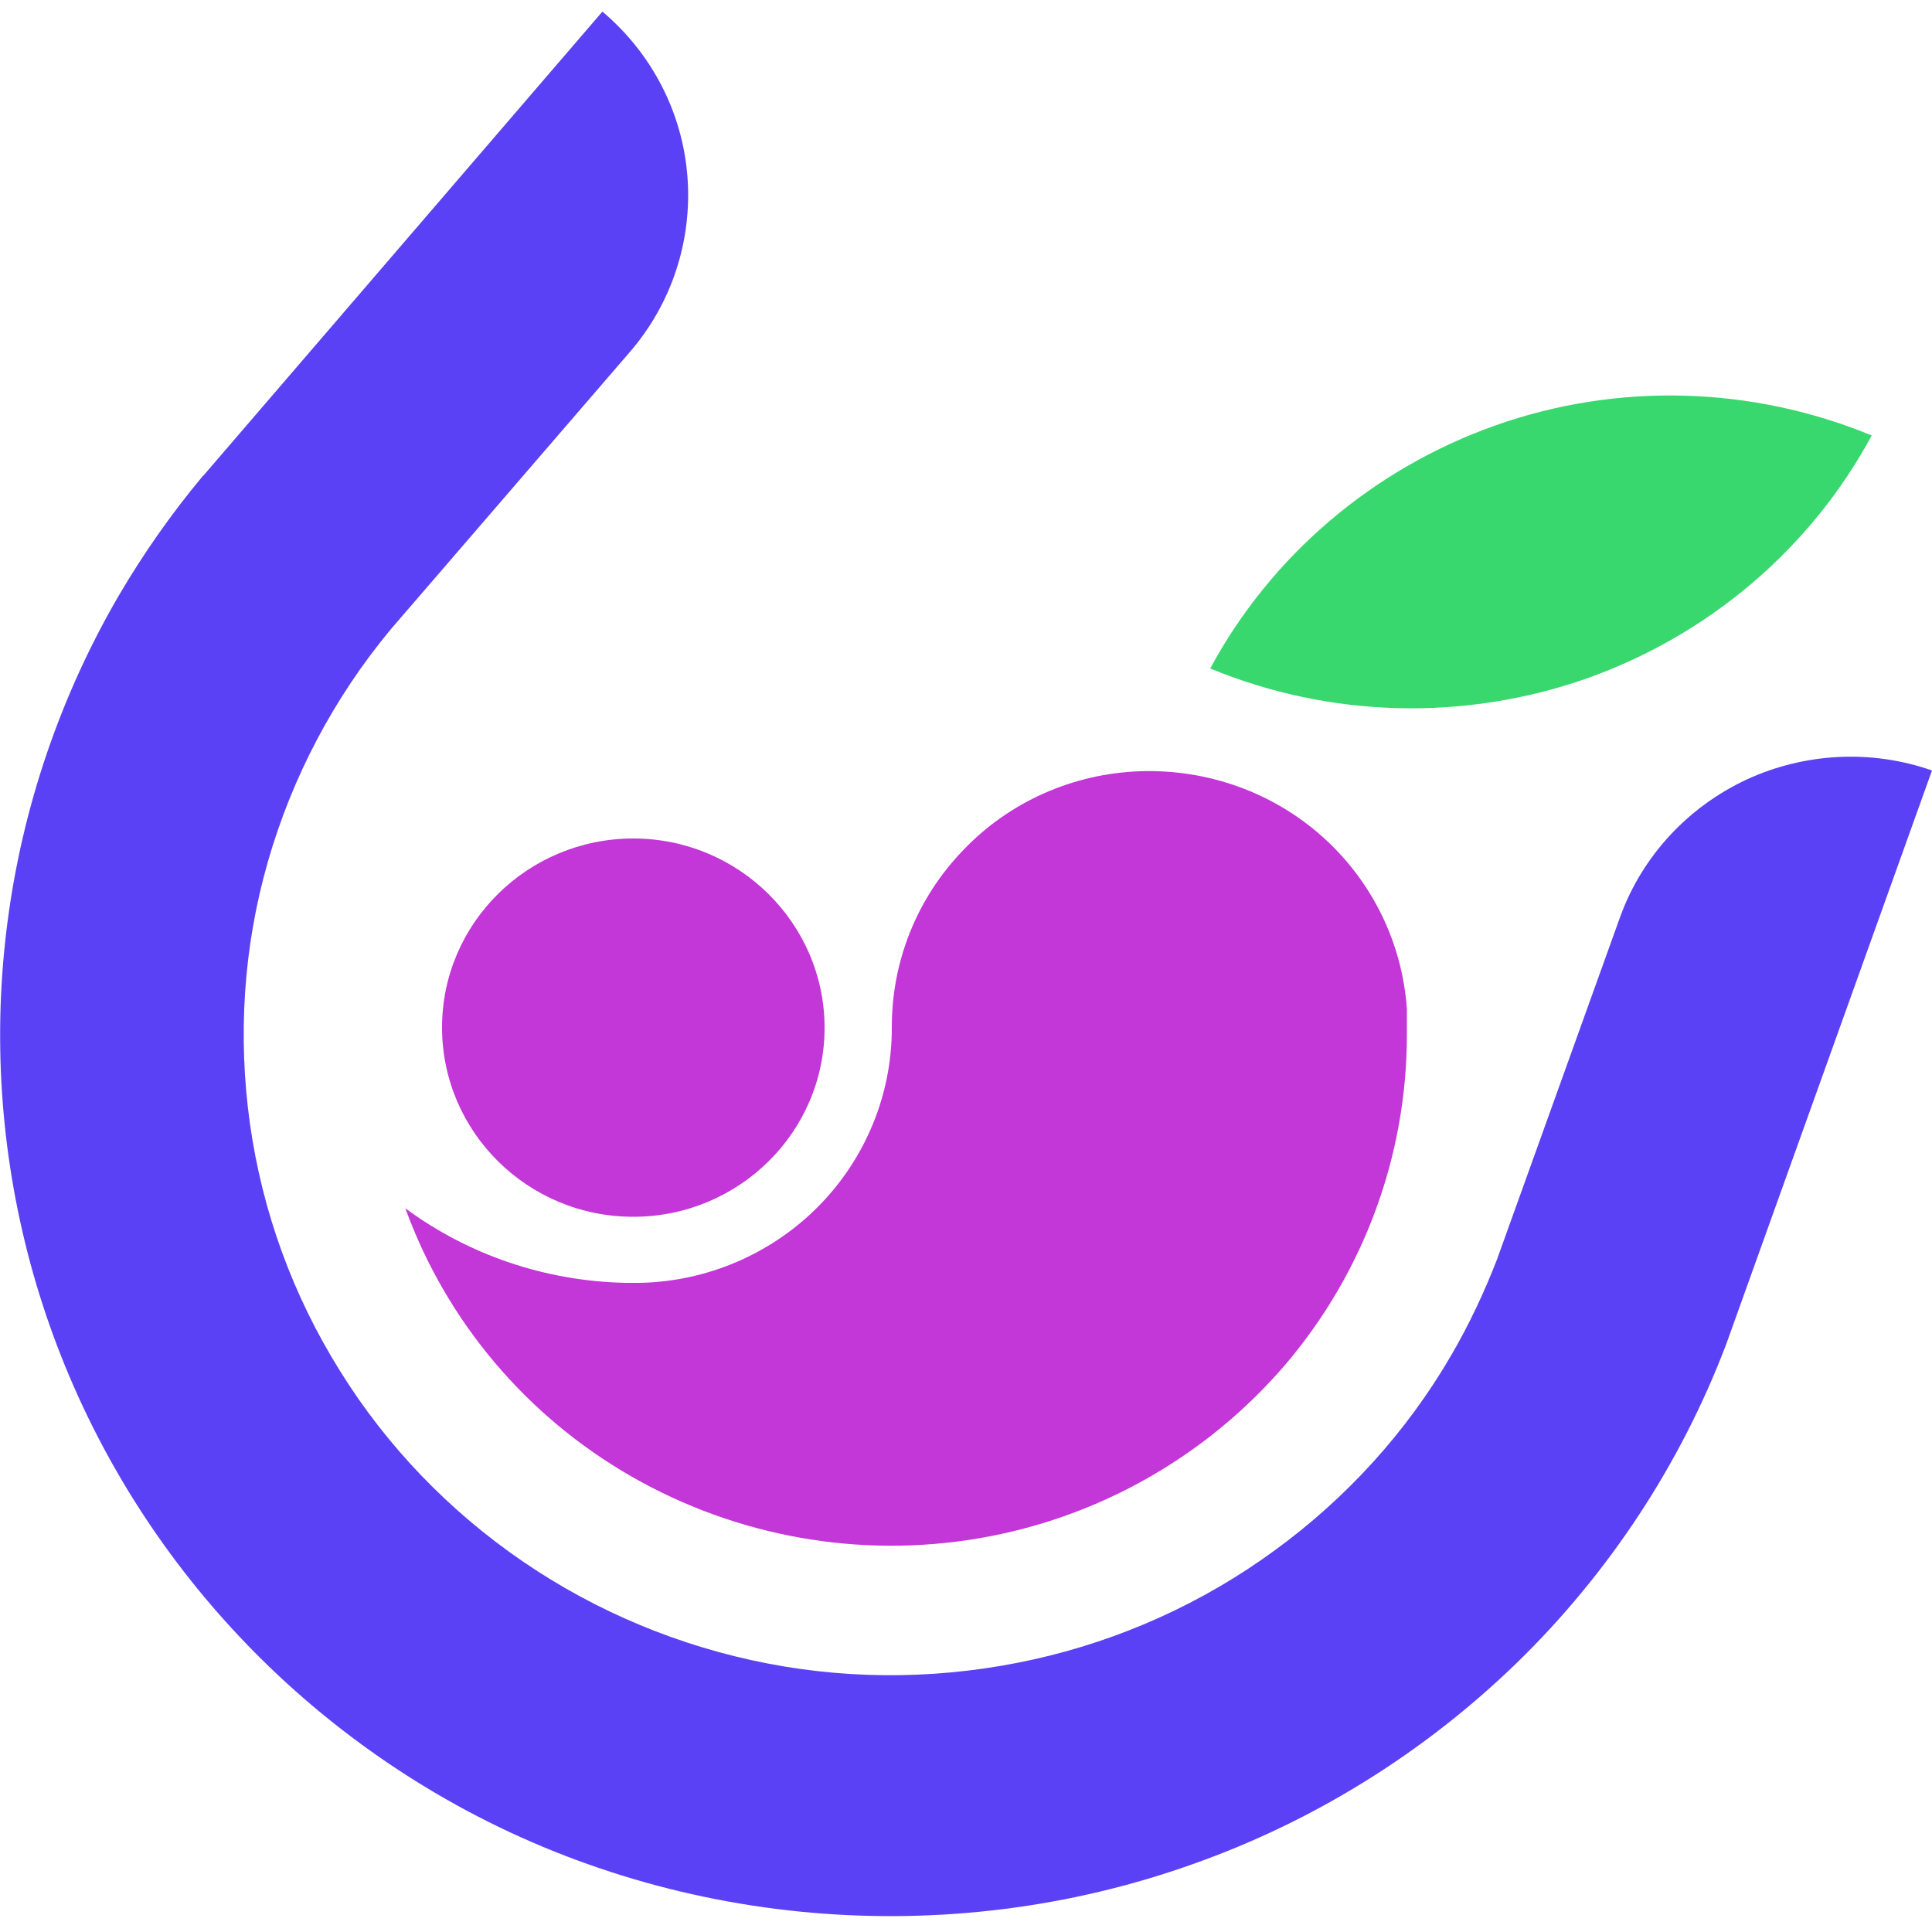
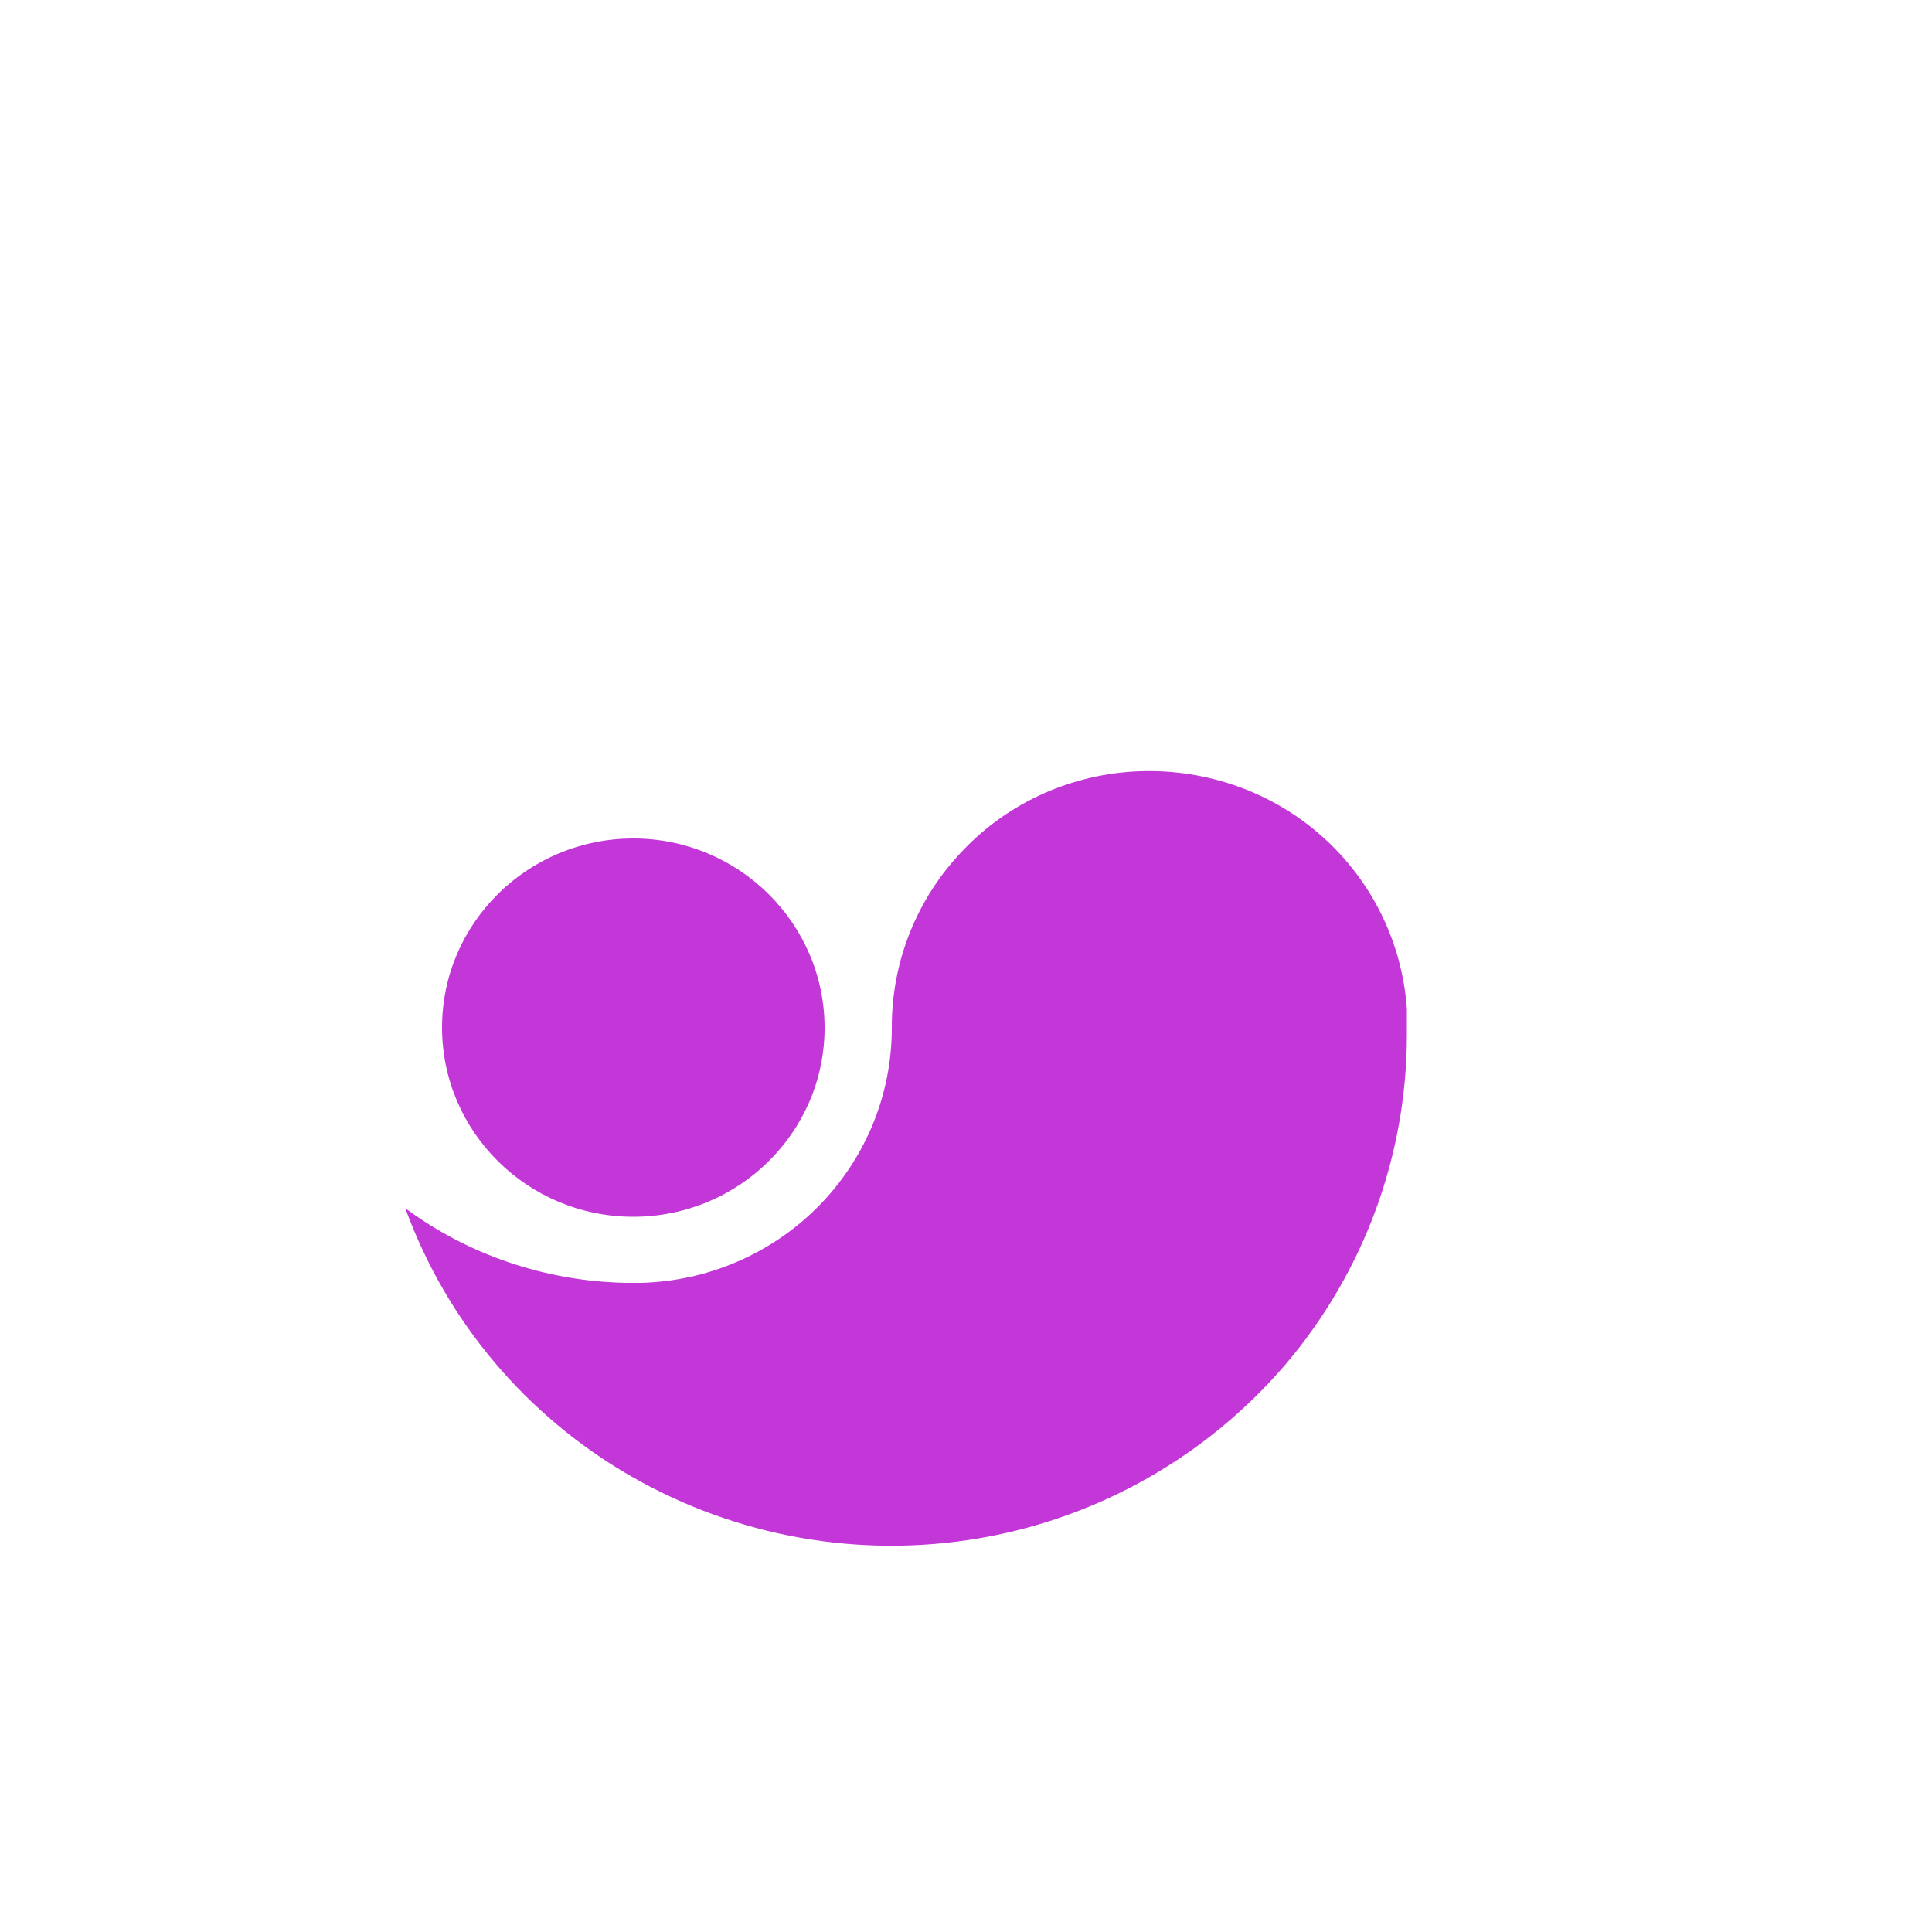
<svg xmlns="http://www.w3.org/2000/svg" version="1.1" id="apw" x="0px" y="0px" viewBox="0 0 500 500" style="enable-background:new 0 0 500 500;" xml:space="preserve">
  <style type="text/css">
	.st0{fill:#39D86E;}
	.st1{fill:#C336D8;}
	.st2{fill:#5B41F5;}
</style>
-   <path class="st0" d="M484.4,112.7c-15.8,29.3-42.2,51.7-73.8,62.9c-31.7,11.1-66.4,10.2-97.4-2.6c15.8-29.3,42.2-51.7,73.8-62.9  C418.6,98.9,453.4,99.9,484.4,112.7z" />
  <path class="st1" d="M104.9,312.7c10.6,29.2,31.3,53.8,58.5,69.4c27.2,15.6,59,21.3,90,16c31-5.3,59-21.3,79.3-45  c20.2-23.8,31.3-53.8,31.4-84.9v-0.8c0-1.9,0-3.9,0-5.7v-0.6c-1.2-17.1-9-33.1-21.9-44.6c-12.9-11.5-29.8-17.5-47.2-16.9  c-17.3,0.6-33.8,7.9-45.7,20.4c-12,12.4-18.6,28.9-18.5,46.1c0,17.2-6.8,33.7-18.9,46c-12.1,12.3-28.7,19.5-46.1,19.9H162  C141.4,331.6,121.4,324.9,104.9,312.7z" />
  <path class="st1" d="M163.9,314.9c27.3,0,49.5-21.9,49.5-48.9S191.2,217,163.9,217s-49.5,21.9-49.5,48.9S136.5,314.9,163.9,314.9z" />
-   <path class="st2" d="M115.2,465.5C62.3,435.2,23.7,385.4,7.9,327.1c-15.8-58.4-7.6-120.6,22.8-172.9c6.4-10.9,13.6-21.2,21.7-30.9  l0.4-0.4L155.9,3c12.8,10.8,20.7,26.1,22,42.6s-4,32.9-14.9,45.5l-61.9,71.8c-14.7,17.7-25.5,38.2-31.8,60.2  c-6.3,22-7.8,45.1-4.6,67.8c3.2,22.7,11.1,44.4,23.3,63.9c12.1,19.5,28.3,36.3,47.3,49.3s40.6,22,63.3,26.4c22.7,4.4,46.1,4,68.7-1  c22.6-5,43.9-14.6,62.5-28.2c18.7-13.6,34.3-30.8,45.8-50.6c4.6-7.9,8.5-16.2,11.8-24.7l32-89c5.7-15.5,17.4-28.1,32.5-35.2  c15.1-7,32.4-7.9,48.1-2.4l-53.3,148.6c-11.8,31-30.3,59.1-54.1,82.3c-23.9,23.2-52.6,41.1-84.1,52.2  c-31.5,11.2-65.2,15.4-98.5,12.5S144.2,482.1,115.2,465.5z" />
</svg>